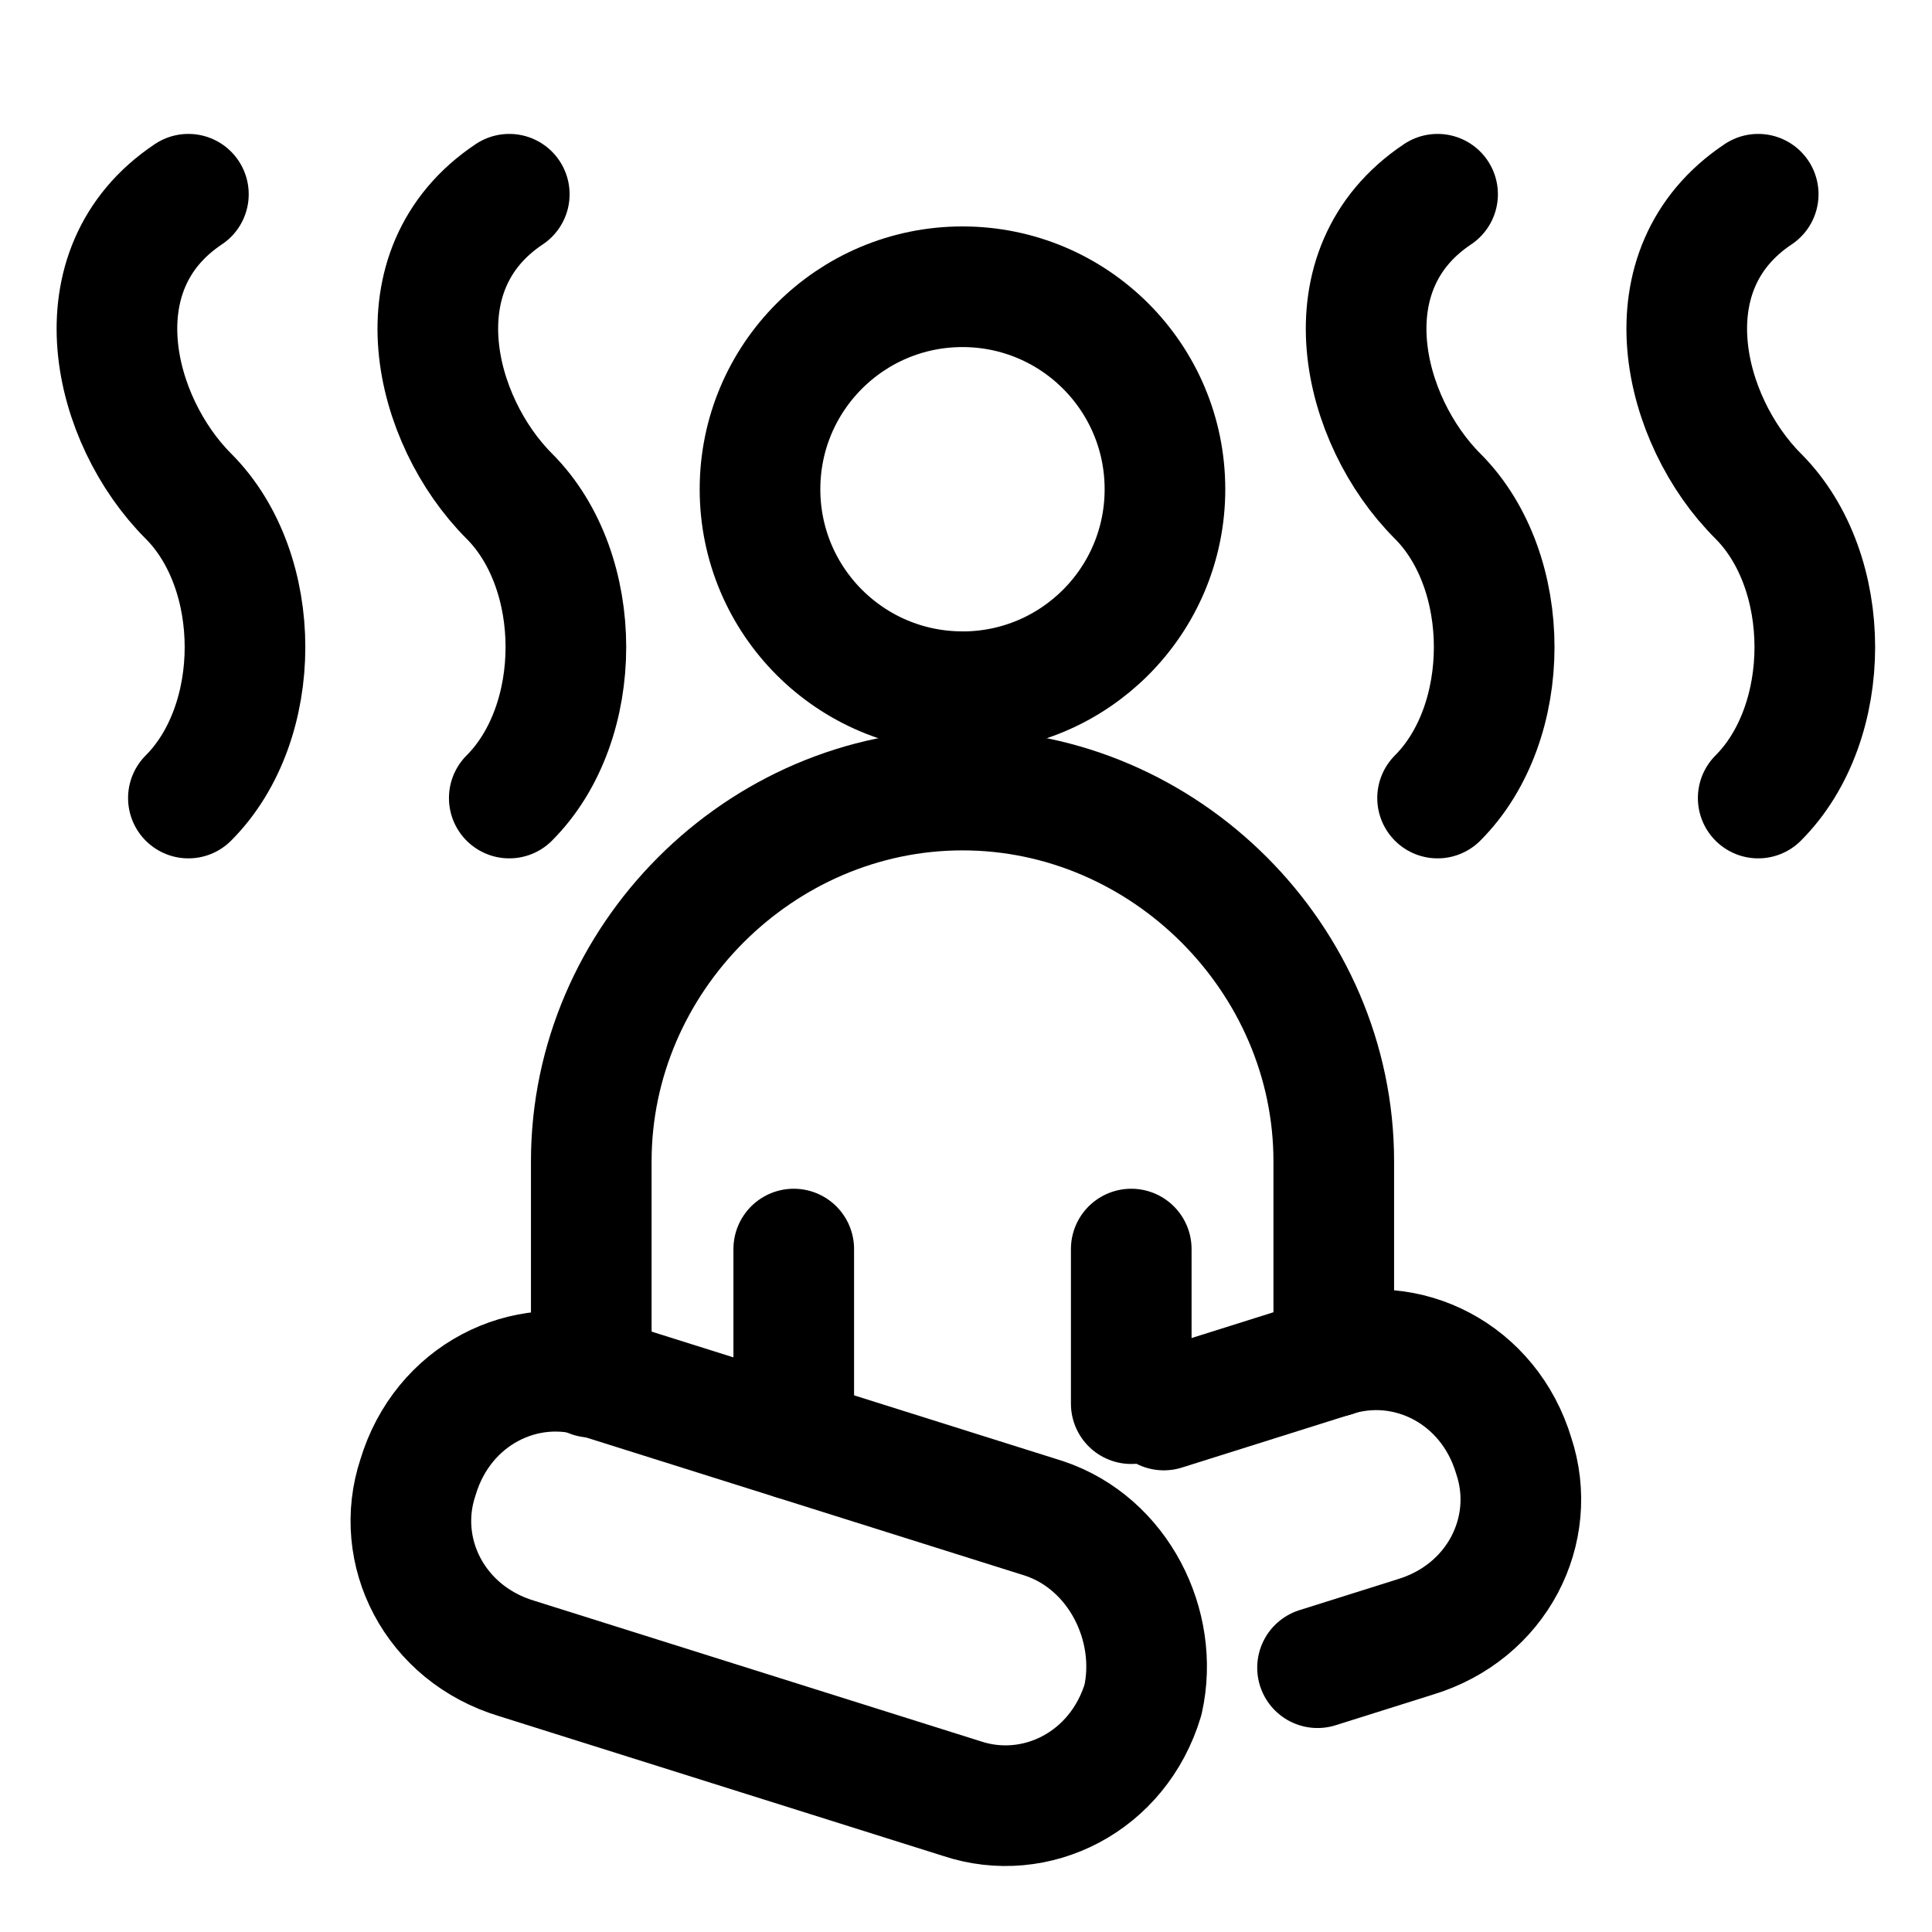
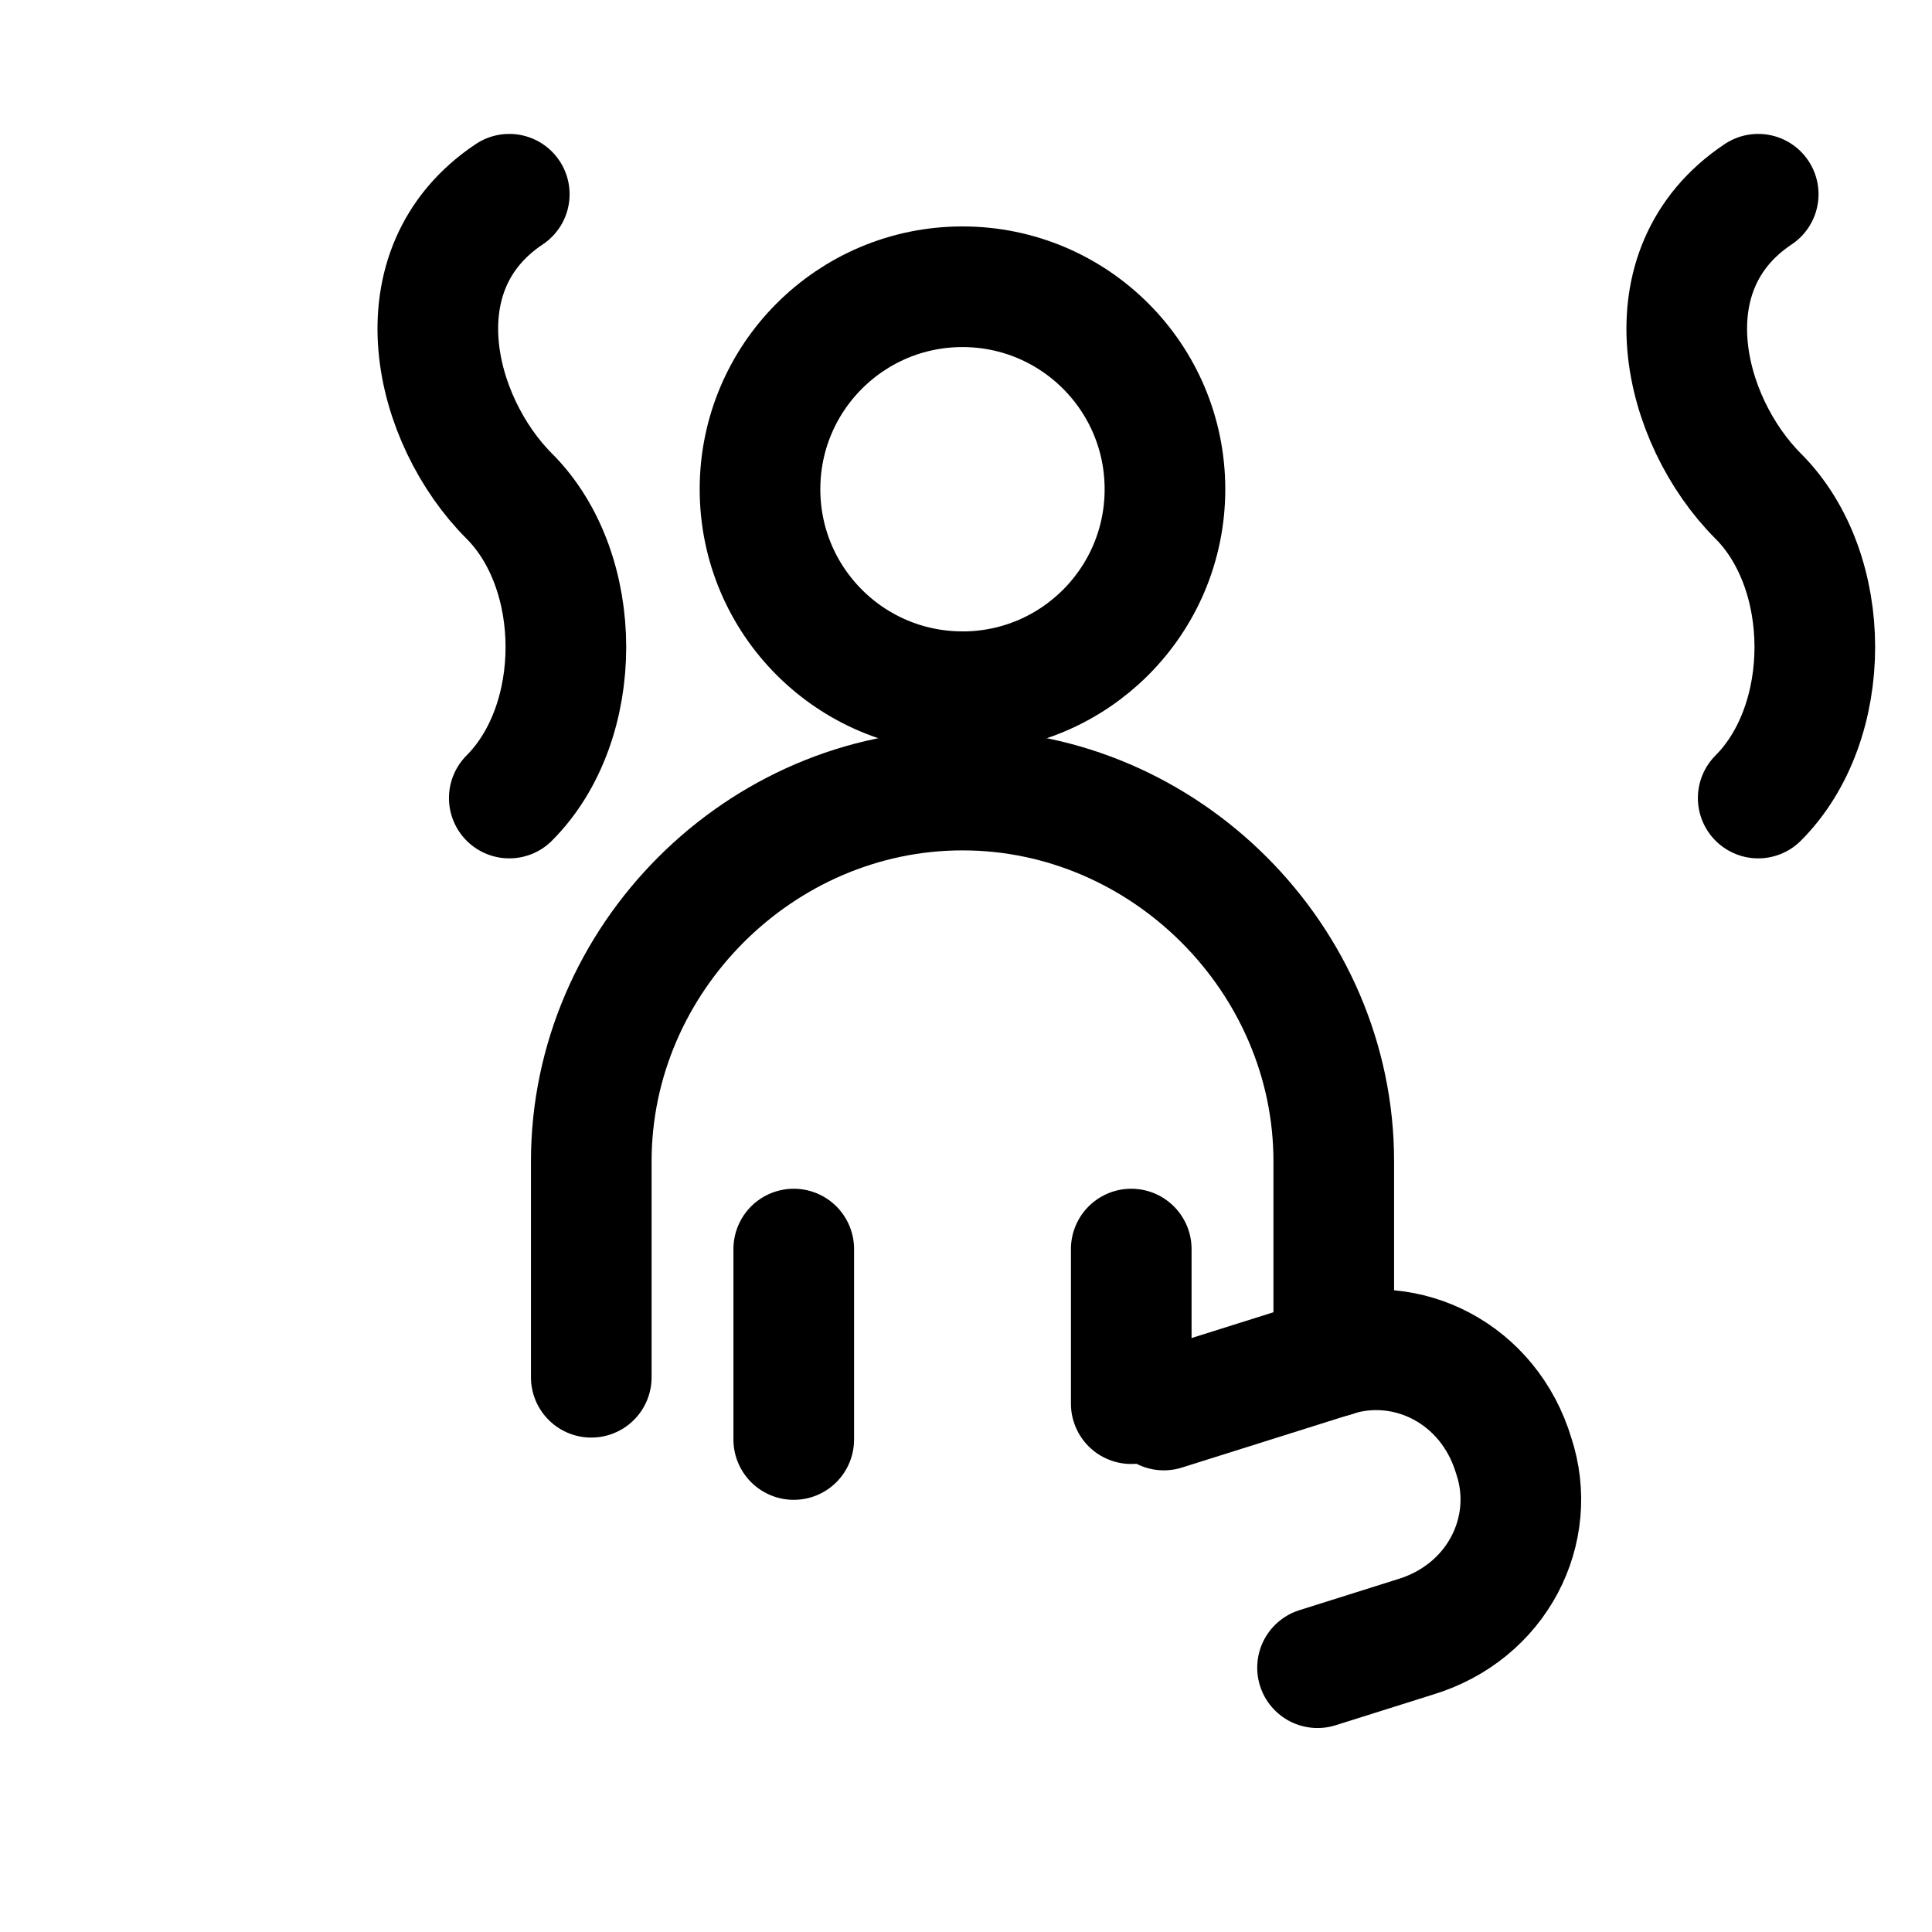
<svg xmlns="http://www.w3.org/2000/svg" fill="none" viewBox="-1.405 -1.405 45 45" id="Hot-Yoga-Sit-1--Streamline-Ultimate" height="45" width="45">
  <desc>
    Hot Yoga Sit 1 Streamline Icon: https://streamlinehq.com
  </desc>
-   <path stroke="#000000" stroke-linecap="round" stroke-linejoin="round" stroke-miterlimit="10" d="M2.983 17.183c1.758 -1.758 1.758 -5.274 0 -7.032 -1.758 -1.758 -2.637 -5.274 0 -7.032" stroke-width="2.81" />
  <path stroke="#000000" stroke-linecap="round" stroke-linejoin="round" stroke-miterlimit="10" d="M10.457 17.183c1.758 -1.758 1.758 -5.274 0 -7.032s-2.637 -5.274 0 -7.032" stroke-width="2.81" />
  <path stroke="#000000" stroke-linecap="round" stroke-linejoin="round" stroke-miterlimit="10" d="M39.547 17.183c1.758 -1.758 1.758 -5.274 0 -7.032s-2.637 -5.274 0 -7.032" stroke-width="2.81" />
-   <path stroke="#000000" stroke-linecap="round" stroke-linejoin="round" stroke-miterlimit="10" d="M32.079 17.183c1.758 -1.758 1.758 -5.274 0 -7.032s-2.637 -5.274 0 -7.032" stroke-width="2.81" />
  <path stroke="#000000" stroke-linecap="round" stroke-linejoin="round" stroke-miterlimit="10" d="M21.013 14.707c2.605 0 4.716 -2.112 4.716 -4.716C25.73 7.385 23.618 5.274 21.013 5.274c-2.605 0 -4.716 2.112 -4.716 4.716 0 2.605 2.112 4.716 4.716 4.716Z" stroke-width="2.81" />
-   <path stroke="#000000" stroke-linecap="round" stroke-linejoin="round" stroke-miterlimit="10" d="m22.915 33.962 -10.362 -3.262c-1.727 -0.576 -3.646 0.384 -4.222 2.303 -0.576 1.727 0.384 3.646 2.303 4.222l10.362 3.262c1.727 0.576 3.646 -0.384 4.222 -2.303 0.384 -1.727 -0.576 -3.646 -2.303 -4.222Z" stroke-width="2.81" />
  <path stroke="#000000" stroke-linecap="round" stroke-linejoin="round" stroke-miterlimit="10" d="M12.367 30.674v-5.03c0 -4.716 3.93 -8.647 8.647 -8.647 4.716 0 8.647 3.93 8.647 8.647v4.551" stroke-width="2.81" />
  <path stroke="#000000" stroke-linecap="round" stroke-linejoin="round" stroke-miterlimit="10" d="m17.083 27.688 0 4.436" stroke-width="2.81" />
  <path stroke="#000000" stroke-linecap="round" stroke-linejoin="round" stroke-miterlimit="10" d="m24.944 27.688 0 3.601" stroke-width="2.81" />
  <path stroke="#000000" stroke-linecap="round" stroke-linejoin="round" stroke-miterlimit="10" d="m29.283 37.439 2.267 -0.714c1.919 -0.576 2.878 -2.495 2.303 -4.222 -0.576 -1.919 -2.494 -2.878 -4.222 -2.303l-3.928 1.237" stroke-width="2.81" />
</svg>